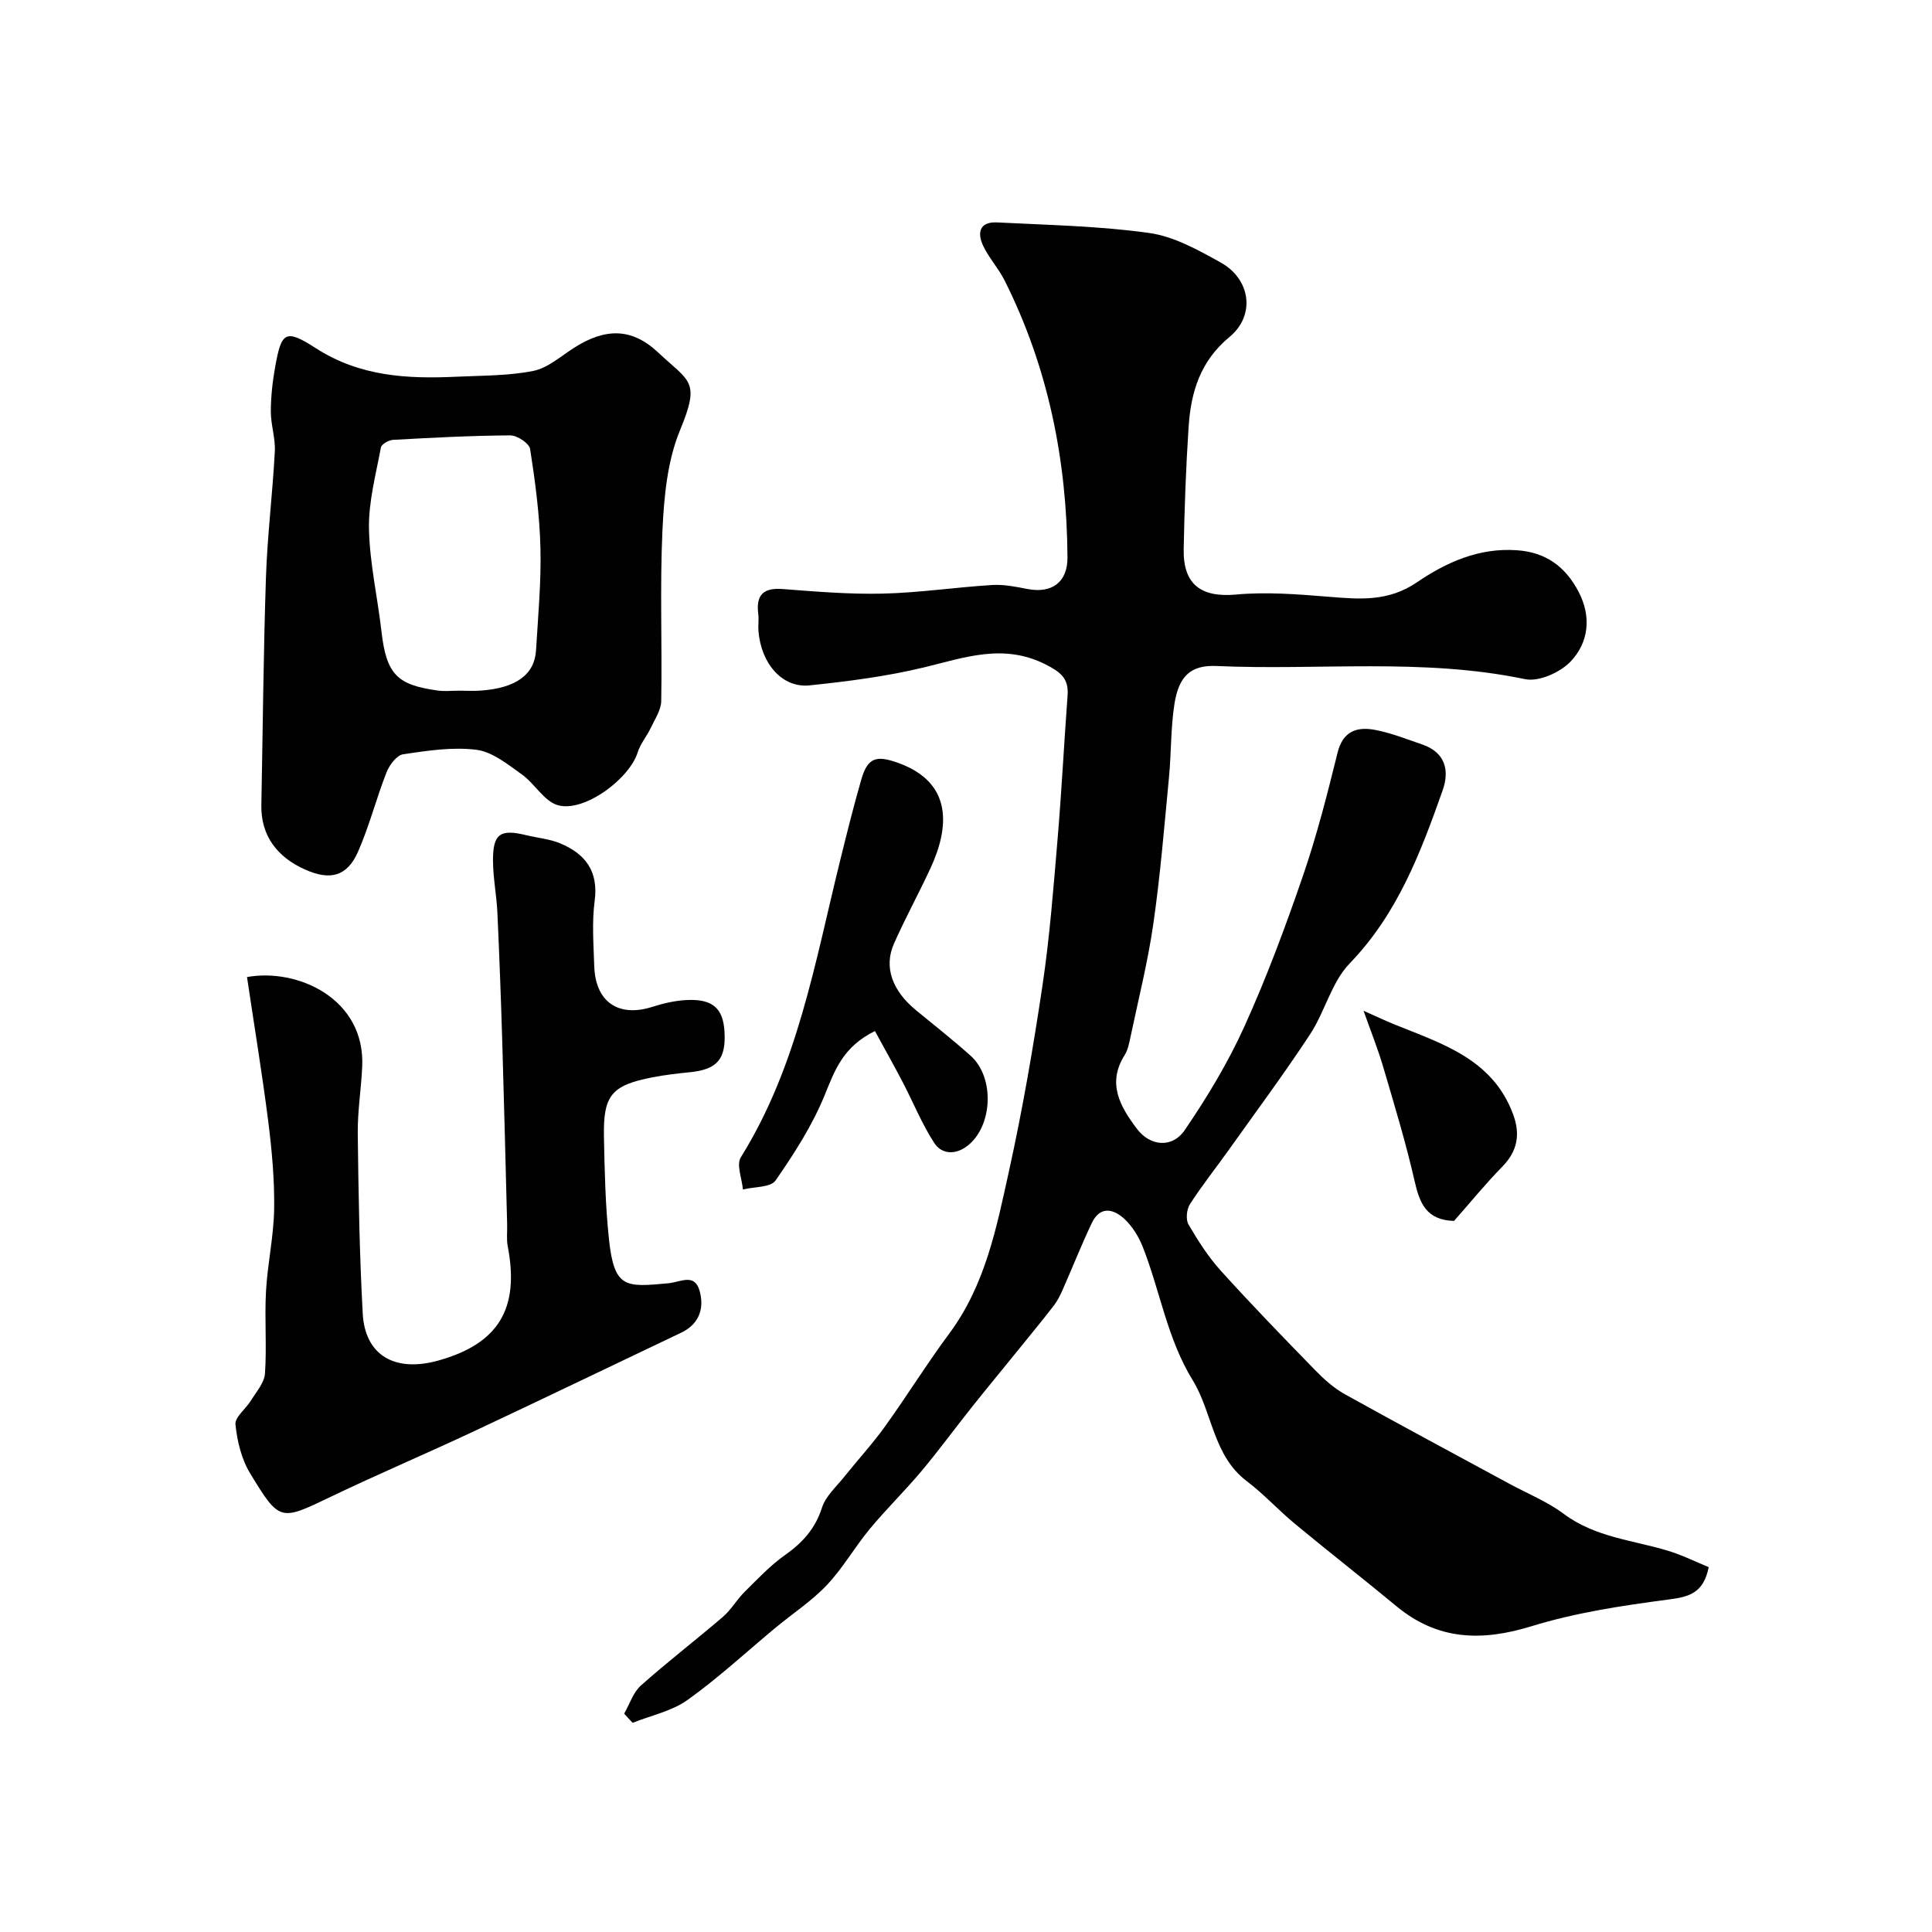
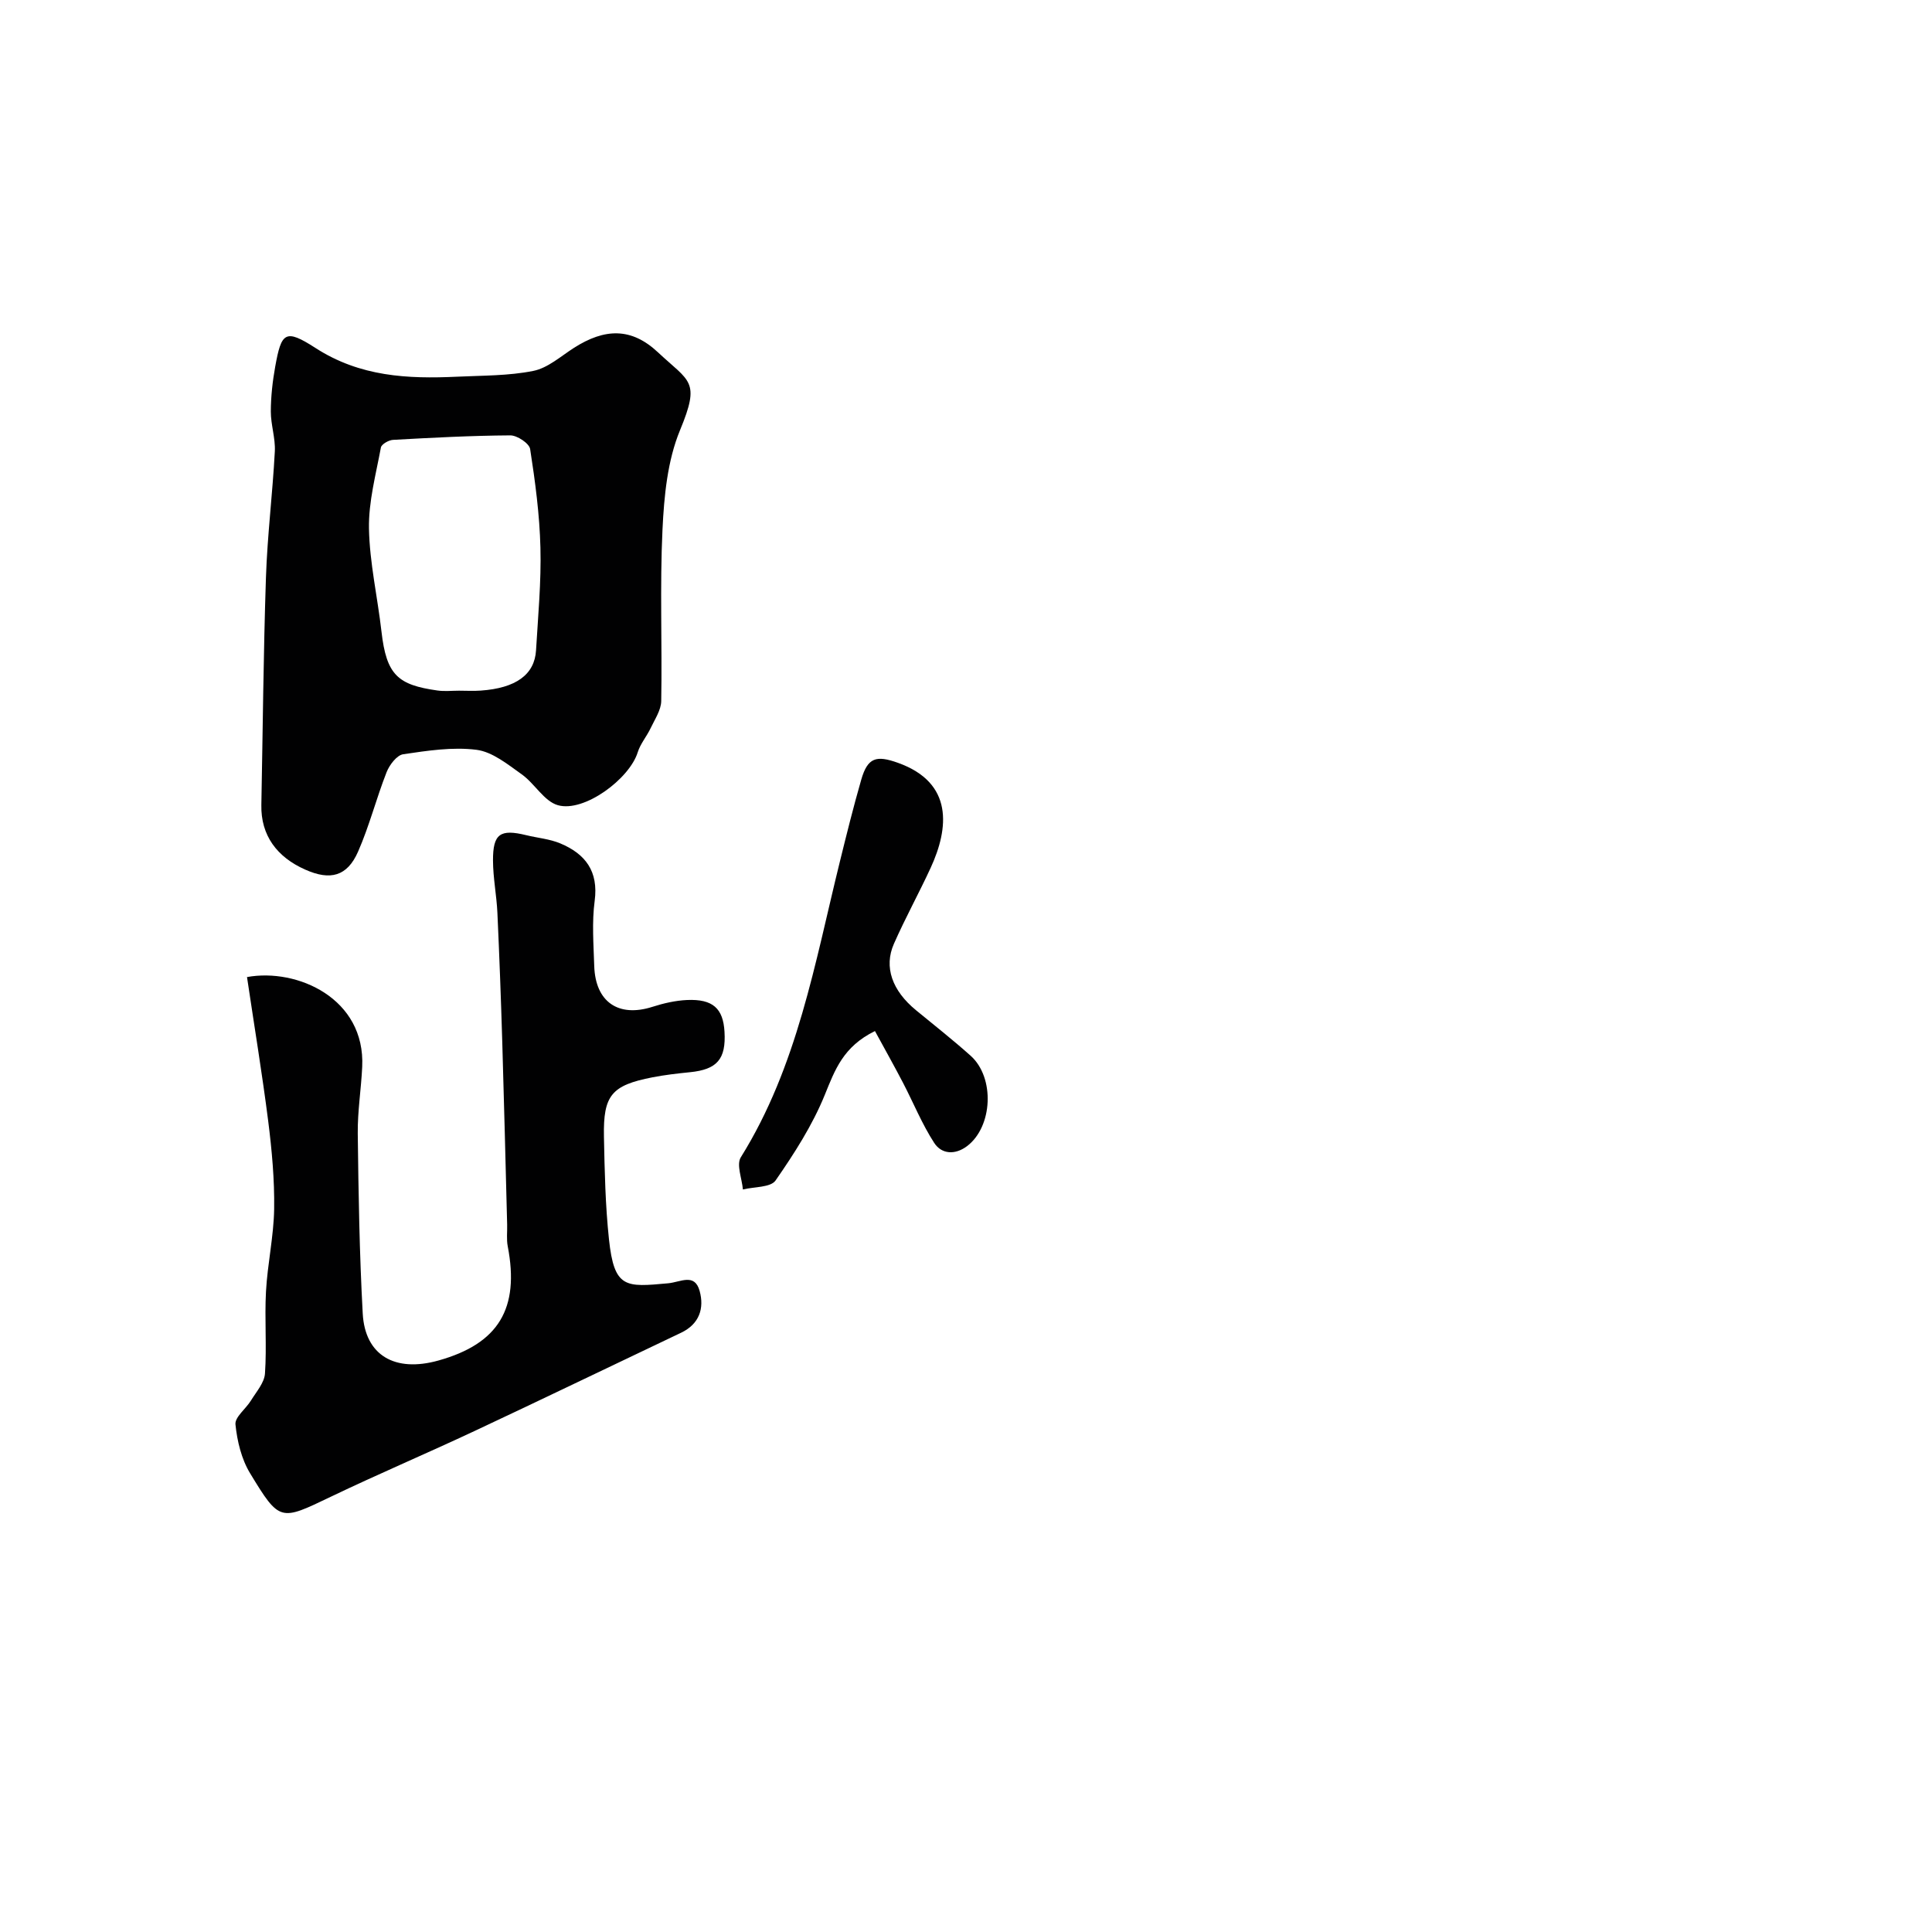
<svg xmlns="http://www.w3.org/2000/svg" enable-background="new 0 0 400 400" viewBox="0 0 400 400">
  <g fill="#010102">
-     <path d="m129.23 354.79c1.13-1.97 1.86-4.39 3.46-5.82 5.51-4.91 11.38-9.41 16.98-14.22 1.72-1.48 2.88-3.58 4.51-5.19 2.69-2.66 5.32-5.47 8.39-7.63 3.62-2.56 6.23-5.45 7.62-9.8.75-2.35 2.91-4.27 4.54-6.3 2.8-3.51 5.86-6.83 8.48-10.47 4.57-6.35 8.69-13.02 13.35-19.3 7.43-10.01 9.76-21.88 12.33-33.56 2.81-12.73 5.03-25.61 6.95-38.51 1.5-10.06 2.27-20.24 3.13-30.38.83-9.85 1.33-19.74 2.06-29.6.26-3.53-1.39-4.84-4.54-6.44-8.74-4.43-16.75-1.43-25.2.61-7.75 1.87-15.74 2.89-23.68 3.72-5.64.59-10.04-4.49-10.58-11.26-.09-1.16.11-2.35-.04-3.5-.49-3.87.95-5.5 5.02-5.19 6.92.53 13.87 1.12 20.8.95 7.55-.18 15.06-1.32 22.61-1.78 2.4-.15 4.88.35 7.28.82 5.1 1 8.34-1.43 8.31-6.52-.12-20.08-3.97-39.32-13.02-57.36-1.24-2.46-3.17-4.57-4.38-7.05-1.34-2.73-.89-5.15 2.84-4.96 10.52.54 21.11.73 31.51 2.19 5.12.72 10.11 3.52 14.76 6.1 6.23 3.46 7.25 10.95 1.83 15.43-6.07 5.01-7.99 11.44-8.46 18.62-.56 8.42-.86 16.86-1.02 25.3-.14 7.42 3.7 10.06 10.89 9.4 6.26-.57 12.67-.06 18.98.45 6.44.52 12.42 1.11 18.42-2.98 6.02-4.1 12.8-7.19 20.68-6.64 6.11.42 10.09 3.46 12.79 8.6 2.7 5.16 2.1 10.49-1.65 14.44-2.15 2.26-6.6 4.25-9.44 3.65-21.21-4.43-42.62-1.77-63.91-2.72-5.19-.23-7.76 1.99-8.67 7.83-.79 5.03-.65 10.2-1.14 15.28-.97 10.12-1.79 20.26-3.24 30.32-1.14 7.88-3.1 15.64-4.74 23.45-.27 1.26-.53 2.63-1.2 3.69-3.72 5.88-.86 10.73 2.55 15.25 2.73 3.63 7.31 4.04 9.87.3 4.66-6.82 8.99-14 12.39-21.51 4.61-10.18 8.52-20.7 12.15-31.28 2.85-8.3 5.02-16.86 7.13-25.39 1.11-4.49 4.04-5.41 7.73-4.72 3.32.62 6.53 1.91 9.76 3.01 4.81 1.64 5.74 5.37 4.25 9.56-4.56 12.88-9.34 25.55-19.23 35.78-3.77 3.9-5.13 10.02-8.22 14.71-5.37 8.17-11.22 16.04-16.89 24.01-2.65 3.72-5.51 7.31-7.98 11.15-.68 1.07-.88 3.18-.27 4.21 1.96 3.36 4.11 6.71 6.71 9.59 6.34 7.01 12.92 13.8 19.52 20.57 1.82 1.87 3.85 3.69 6.11 4.95 11.27 6.27 22.65 12.35 33.99 18.5 3.81 2.07 7.93 3.72 11.36 6.29 6.45 4.82 14.2 5.41 21.48 7.6 3.02.91 5.88 2.34 8.52 3.42-1.09 5.46-4.15 6.16-8.37 6.71-9.51 1.25-19.14 2.7-28.27 5.51-10.34 3.19-19.46 2.95-28-4.12-6.95-5.75-14.06-11.3-21.01-17.05-3.43-2.84-6.46-6.18-10-8.86-7.01-5.32-7.07-14.19-11.18-20.88-5.31-8.64-6.75-18.51-10.36-27.65-.82-2.08-2.11-4.17-3.72-5.69-2.28-2.16-5.09-2.83-6.81.78-2.15 4.52-3.99 9.18-6.01 13.76-.51 1.15-1.07 2.32-1.84 3.31-2.34 3.04-4.78 5.99-7.19 8.97-3.3 4.08-6.65 8.12-9.92 12.23-3.46 4.35-6.74 8.84-10.31 13.1-3.44 4.1-7.29 7.86-10.71 11.98-3.1 3.74-5.54 8.07-8.86 11.59-3.13 3.31-7.04 5.87-10.58 8.8-6.07 5.03-11.87 10.43-18.27 15-3.26 2.33-7.55 3.21-11.38 4.74-.62-.64-1.19-1.27-1.75-1.9z" />
    <path d="m51.14 202.29c10.4-1.9 24.54 4.43 23.85 18.6-.22 4.6-.97 9.2-.92 13.8.15 12.43.35 24.87 1.03 37.28.48 8.66 6.67 12.23 15.67 9.71 12.45-3.48 16.84-10.75 14.35-23.65-.28-1.45-.08-2.99-.12-4.49-.33-12.6-.63-25.19-1.01-37.79-.27-8.93-.6-17.87-1.01-26.79-.17-3.61-.9-7.2-.91-10.8-.02-5.55 1.49-6.56 6.86-5.25 2.36.58 4.87.78 7.08 1.71 5.18 2.17 7.93 5.76 7.11 11.9-.59 4.42-.23 8.98-.09 13.48.24 7.47 5.03 10.7 12.06 8.45 2.31-.74 4.75-1.3 7.16-1.41 5.33-.23 7.47 1.74 7.75 6.56.34 5.68-1.53 7.83-7.15 8.39-2.6.26-5.21.56-7.78 1.06-8.44 1.65-10.19 3.69-10.03 12.26.14 7.1.29 14.22 1.04 21.27 1.09 10.22 3.43 9.92 12.26 9.11 2.58-.24 5.47-2.17 6.51 1.58.99 3.57-.03 6.85-3.84 8.66-14.25 6.77-28.45 13.63-42.73 20.33-9.89 4.64-19.95 8.91-29.8 13.63-10.44 5-10.56 5.26-16.7-4.86-1.79-2.94-2.68-6.66-3.03-10.12-.15-1.52 2.16-3.23 3.21-4.95 1.1-1.8 2.77-3.66 2.9-5.59.39-5.64-.1-11.33.21-16.98.31-5.71 1.6-11.39 1.69-17.09.09-6.05-.47-12.16-1.23-18.18-1.25-9.81-2.87-19.62-4.39-29.83z" />
    <path d="m54.11 166.66c.3-15.69.43-31.39.95-47.07.29-8.72 1.38-17.42 1.84-26.14.14-2.74-.84-5.52-.83-8.28.01-3.09.36-6.22.91-9.27 1.28-7.07 2.04-7.92 8.33-3.86 9.23 5.96 19.09 6.43 29.35 5.95 5.27-.25 10.63-.17 15.76-1.2 3-.6 5.68-3.02 8.41-4.77 6.36-4.06 11.88-4.25 17.39.92 6.58 6.17 8.84 5.82 4.57 16.13-2.61 6.31-3.3 13.66-3.63 20.6-.56 11.8-.05 23.65-.26 35.47-.03 1.89-1.34 3.8-2.2 5.63-.81 1.71-2.12 3.22-2.67 4.99-1.71 5.51-11.1 12.49-16.52 10.95-2.86-.81-4.8-4.48-7.5-6.4-2.9-2.06-6.06-4.65-9.35-5.07-4.96-.63-10.17.18-15.19.92-1.32.2-2.84 2.21-3.43 3.71-2.13 5.42-3.57 11.14-5.91 16.46-2.25 5.13-5.76 6.02-10.92 3.72-5.87-2.59-9.23-7.09-9.1-13.39zm40.93-23.66c1.5 0 3 .09 4.49-.02 7.26-.51 11.15-3.29 11.45-8.34.42-7.08 1.09-14.17.91-21.24-.17-6.83-1.08-13.67-2.13-20.43-.18-1.17-2.69-2.84-4.11-2.83-8.1.05-16.2.48-24.29.93-.89.05-2.37.9-2.5 1.58-1.03 5.57-2.57 11.21-2.47 16.79.14 7.12 1.78 14.2 2.59 21.31 1.03 9.05 3.41 11.05 11.58 12.21 1.46.21 2.98.04 4.48.04z" />
    <path d="m181.15 213.47c-6.59 3.22-8.3 8.08-10.39 13.22-2.55 6.27-6.31 12.13-10.19 17.72-1.03 1.47-4.44 1.28-6.76 1.86-.19-2.26-1.39-5.14-.43-6.67 11.72-18.8 15.33-40.24 20.5-61.19 1.4-5.68 2.81-11.36 4.43-16.98 1.33-4.63 3.14-5.09 7.59-3.5 11.58 4.13 10.54 13.58 6.79 21.73-2.44 5.29-5.26 10.4-7.61 15.73-2.14 4.84-.35 9.72 4.55 13.75 3.8 3.12 7.67 6.17 11.33 9.44 5.06 4.53 4.57 14.71-.75 18.72-2.47 1.86-5.26 1.68-6.79-.67-2.53-3.9-4.3-8.3-6.46-12.45-1.86-3.57-3.82-7.05-5.81-10.71z" />
-     <path d="m282.31 209.27c2.96 1.32 4.56 2.08 6.2 2.75 9.92 4.03 20.51 7.16 24.77 18.7 1.5 4.06.95 7.55-2.21 10.79-3.56 3.63-6.78 7.6-10.03 11.27-5.69-.17-7.1-3.61-8.14-8.16-1.82-8.01-4.22-15.89-6.54-23.78-1.12-3.78-2.59-7.44-4.05-11.57z" />
  </g>
</svg>